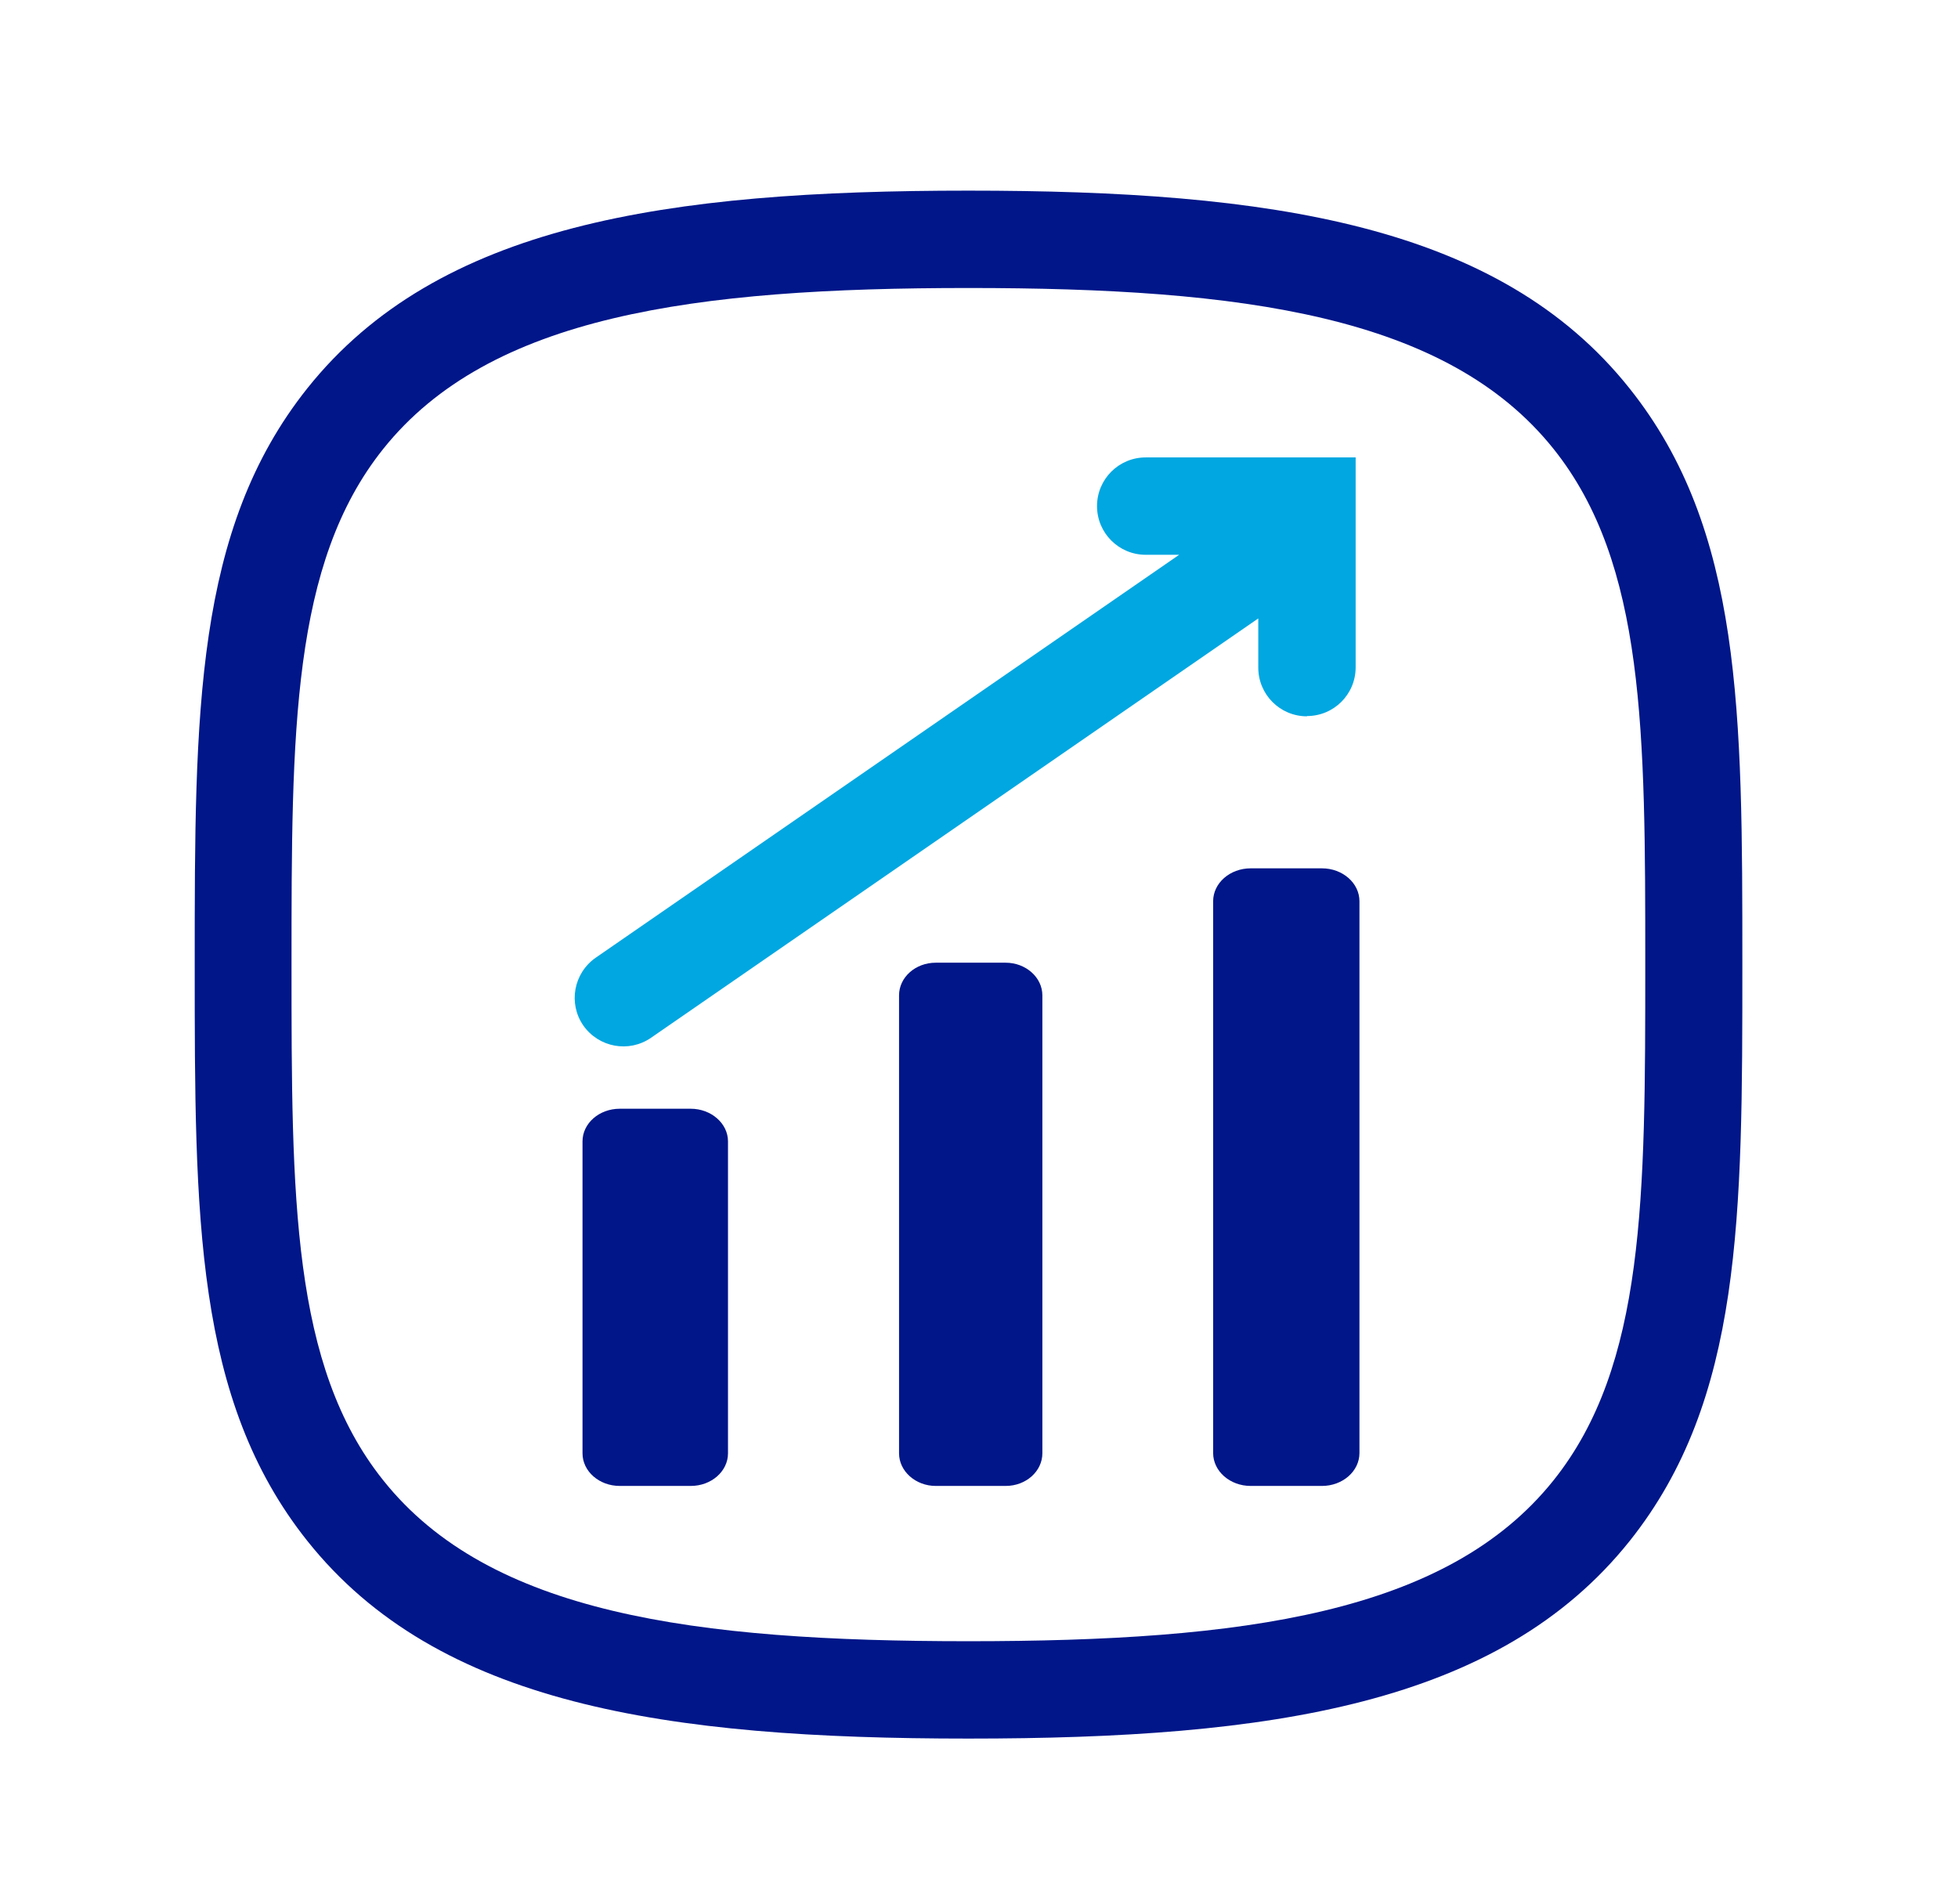
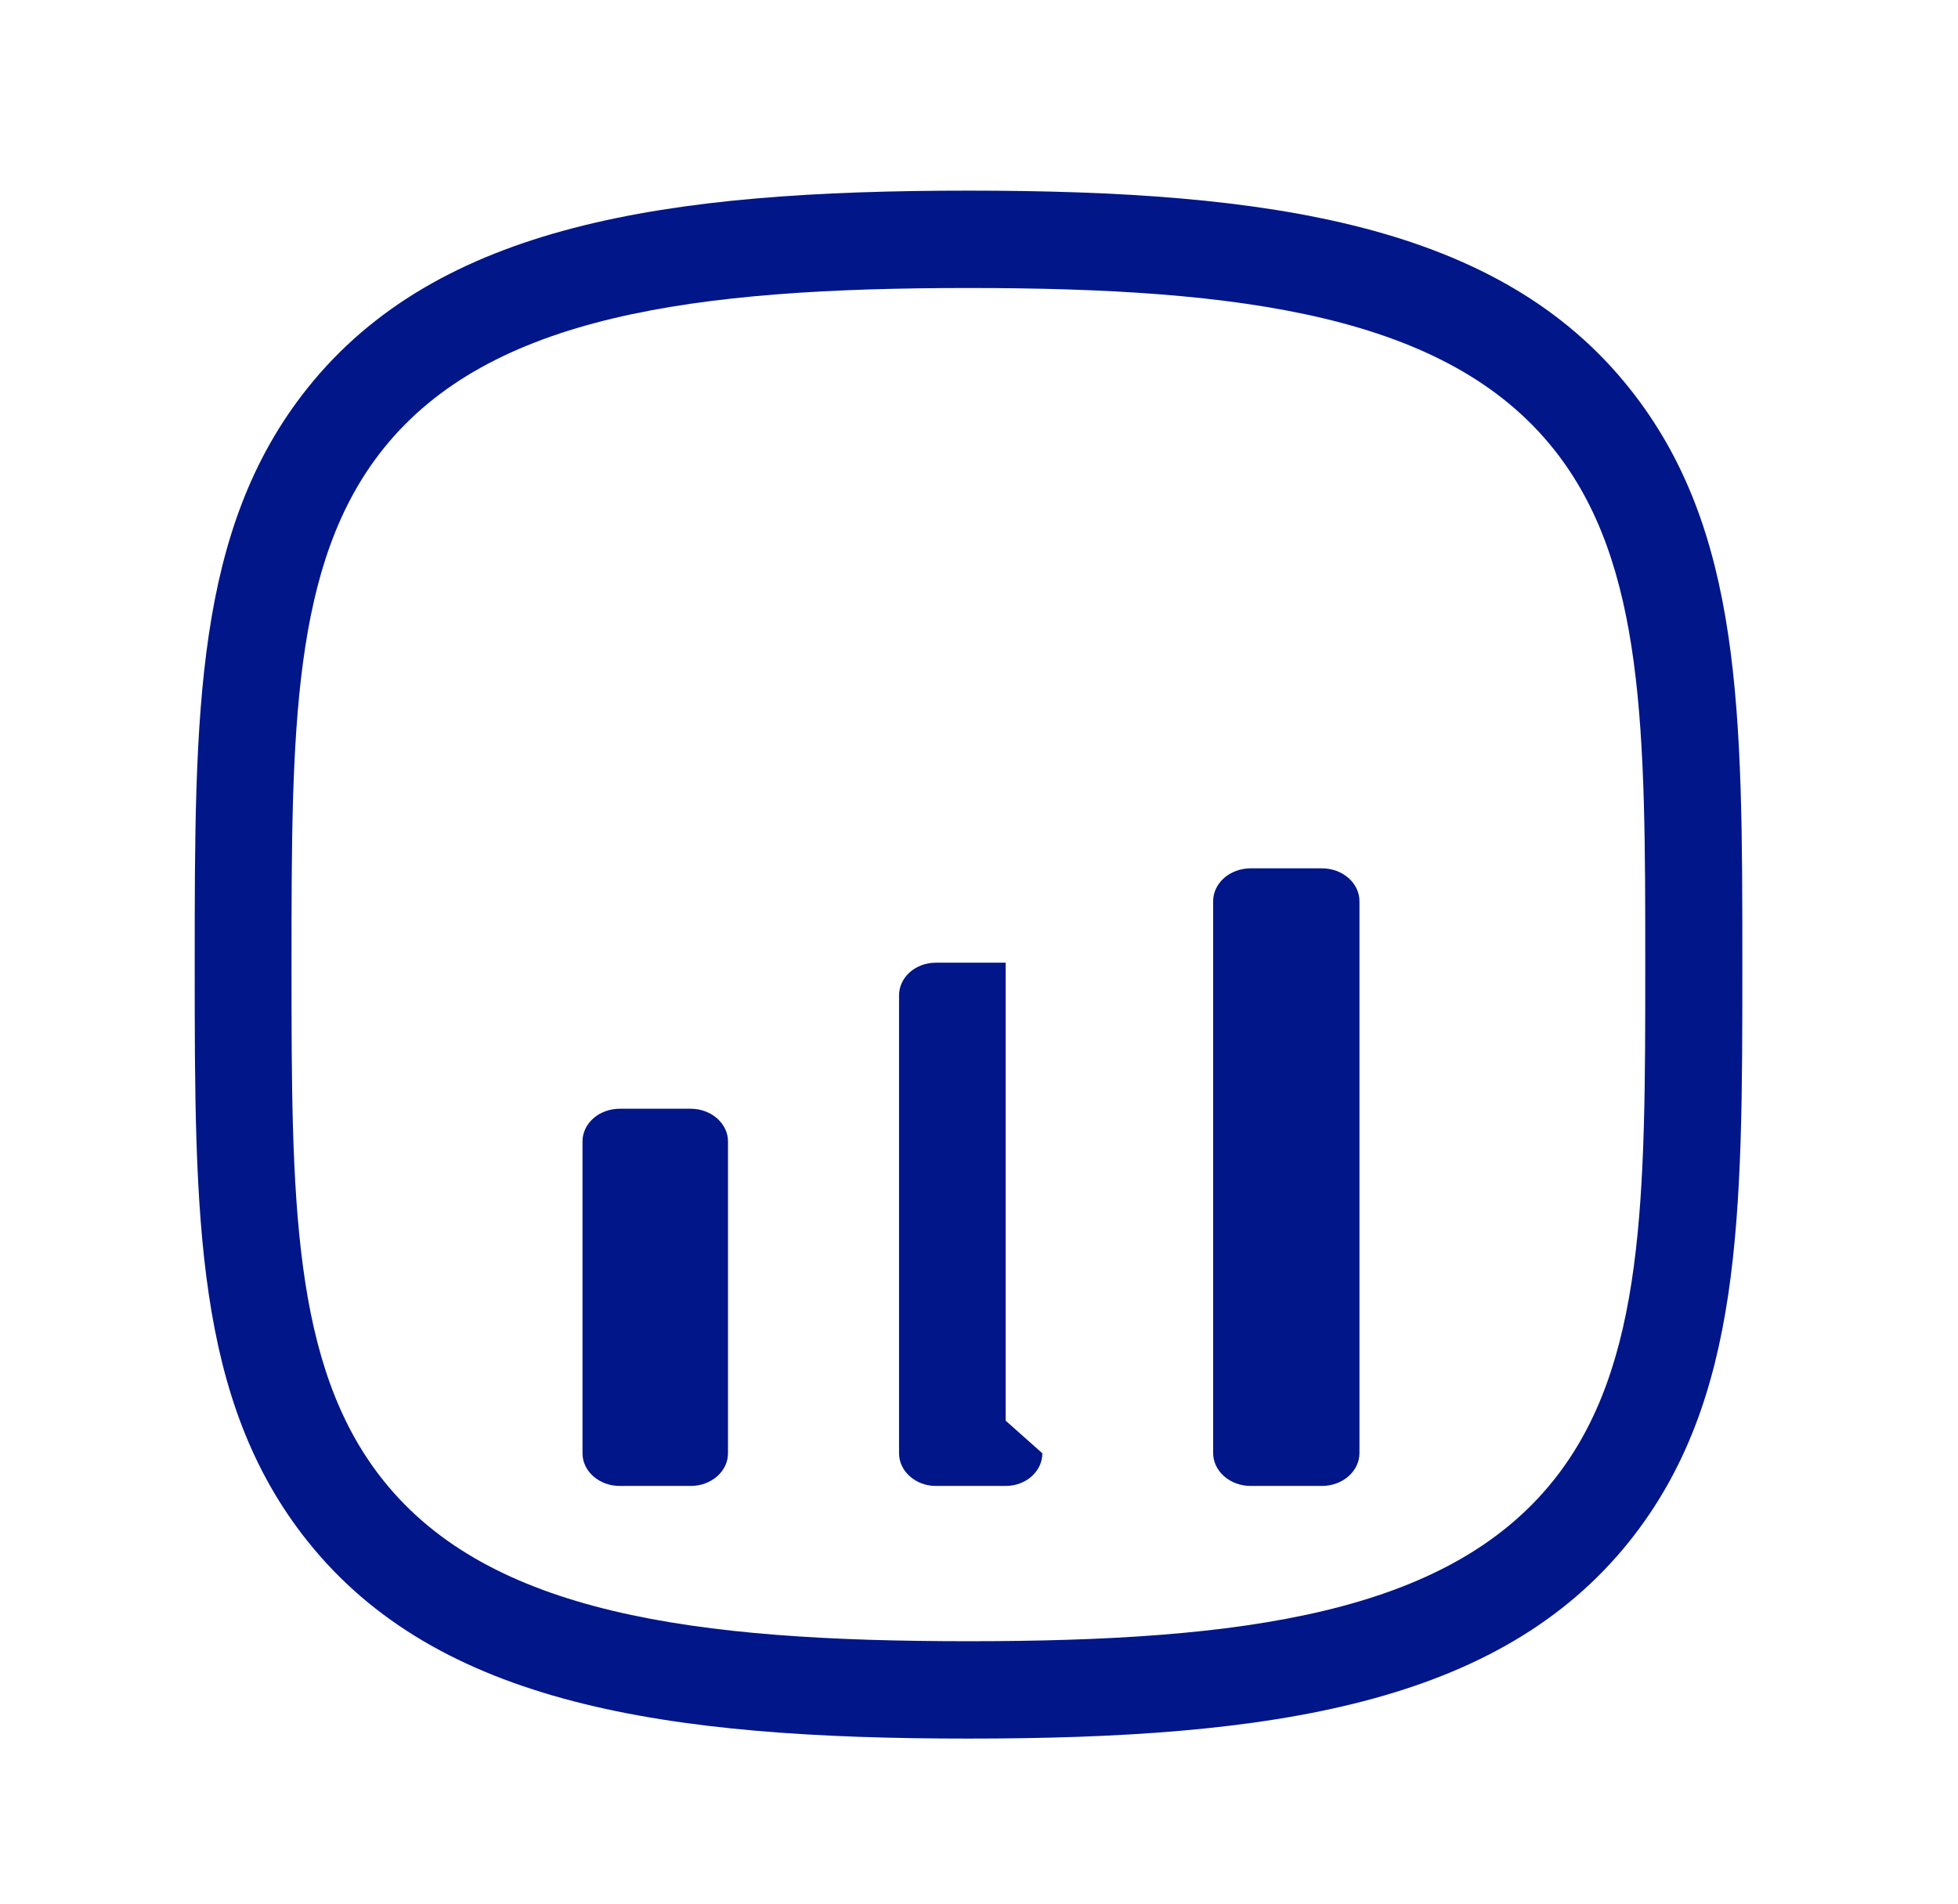
<svg xmlns="http://www.w3.org/2000/svg" id="Layer_1" viewBox="0 0 72 70">
  <defs>
    <style>.cls-1{fill:#00a7e1;}.cls-2{fill:#001689;}</style>
  </defs>
  <g>
    <path class="cls-2" d="M26.77,53.44c0,.66-.61,1.2-1.37,1.2h-2.61c-.76,0-1.37-.54-1.37-1.2v-11.47c0-.66,.61-1.2,1.37-1.2h2.61c.75,0,1.37,.54,1.37,1.2v11.47Z" />
-     <path class="cls-2" d="M38.33,53.44c0,.66-.6,1.2-1.35,1.2h-2.57c-.74,0-1.35-.54-1.35-1.2v-16.84c0-.66,.6-1.2,1.35-1.2h2.57c.74,0,1.35,.54,1.35,1.2v16.84Z" />
+     <path class="cls-2" d="M38.33,53.44c0,.66-.6,1.2-1.35,1.2h-2.57c-.74,0-1.35-.54-1.35-1.2v-16.84c0-.66,.6-1.2,1.35-1.2h2.57v16.84Z" />
    <path class="cls-2" d="M49.99,53.43c0,.67-.62,1.21-1.38,1.21h-2.62c-.76,0-1.38-.54-1.38-1.21v-20.29c0-.67,.62-1.21,1.38-1.21h2.62c.76,0,1.38,.54,1.38,1.21v20.29Z" />
    <path class="cls-2" d="M35.61,63.93c-11.12,0-19.51-1.24-24.31-7.27-4.14-5.2-4.14-11.91-4.14-21.19s0-15.99,4.14-21.19c4.81-6.03,13.2-7.27,24.31-7.27s19.51,1.24,24.31,7.27c4.15,5.2,4.15,11.91,4.15,21.19s0,15.99-4.14,21.19c-4.81,6.03-13.2,7.27-24.32,7.27Zm0-53.34c-10.08,0-17.6,1.01-21.52,5.92-3.37,4.22-3.37,10.41-3.37,18.96s0,14.74,3.37,18.96c3.91,4.91,11.43,5.92,21.52,5.92s17.6-1.01,21.52-5.92c3.37-4.22,3.37-10.41,3.37-18.96s0-14.74-3.37-18.96c-3.92-4.91-11.44-5.92-21.52-5.92Z" />
  </g>
-   <path class="cls-1" d="M48.06,26.34c-.99,0-1.79-.8-1.79-1.79v-1.81l-22.33,15.42c-.81,.56-1.92,.36-2.49-.45-.56-.81-.36-1.92,.45-2.49l21.46-14.82h-1.23c-.99,0-1.79-.8-1.79-1.79s.8-1.79,1.79-1.79h7.72v7.72c0,.99-.8,1.79-1.79,1.79Z" />
</svg>